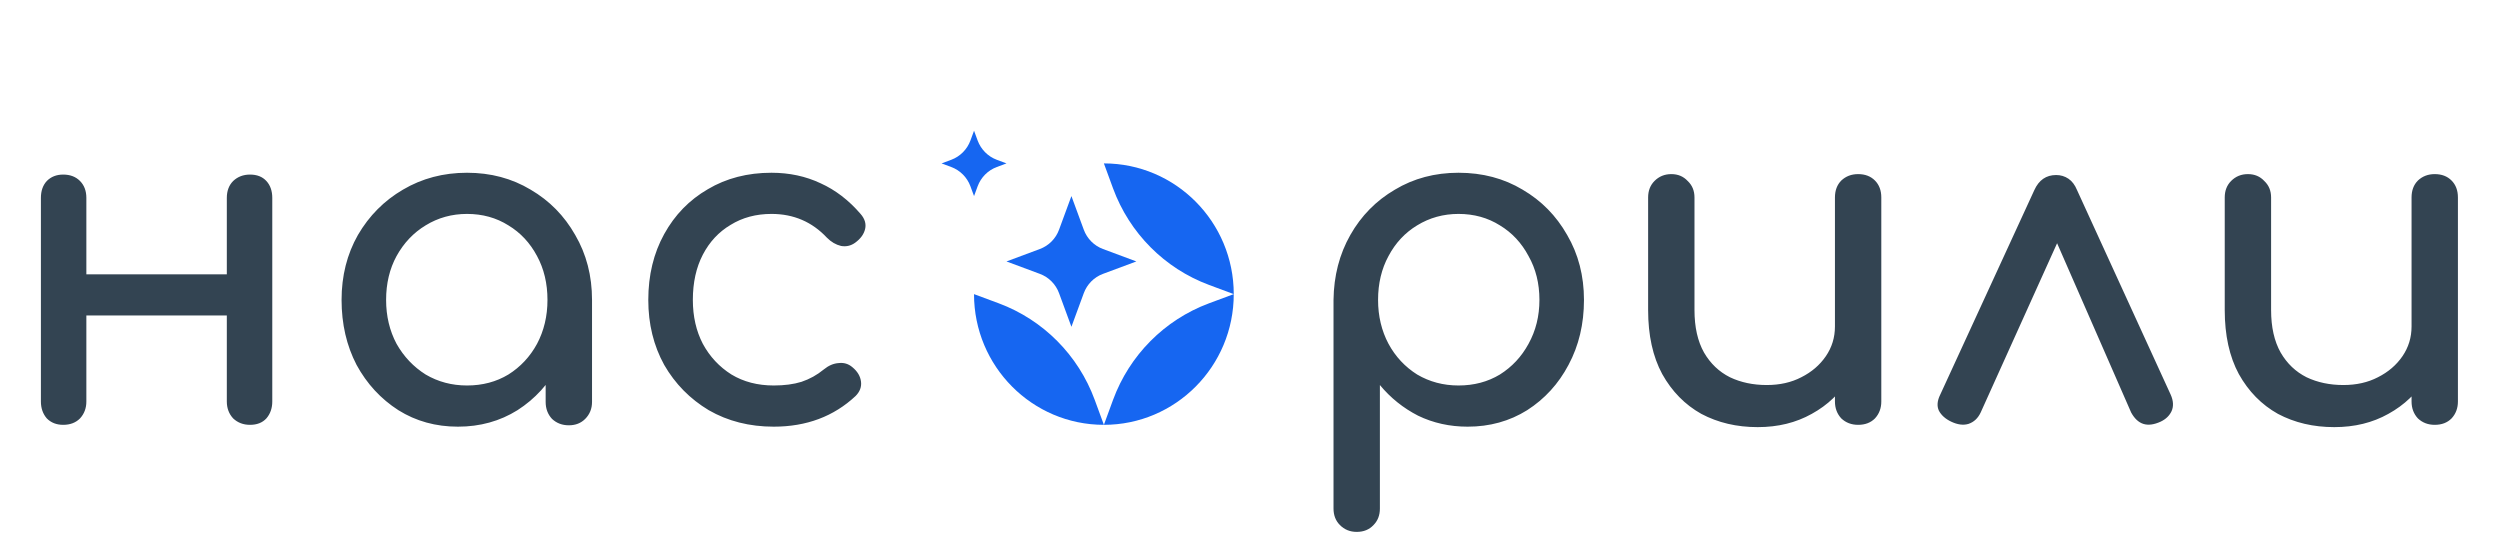
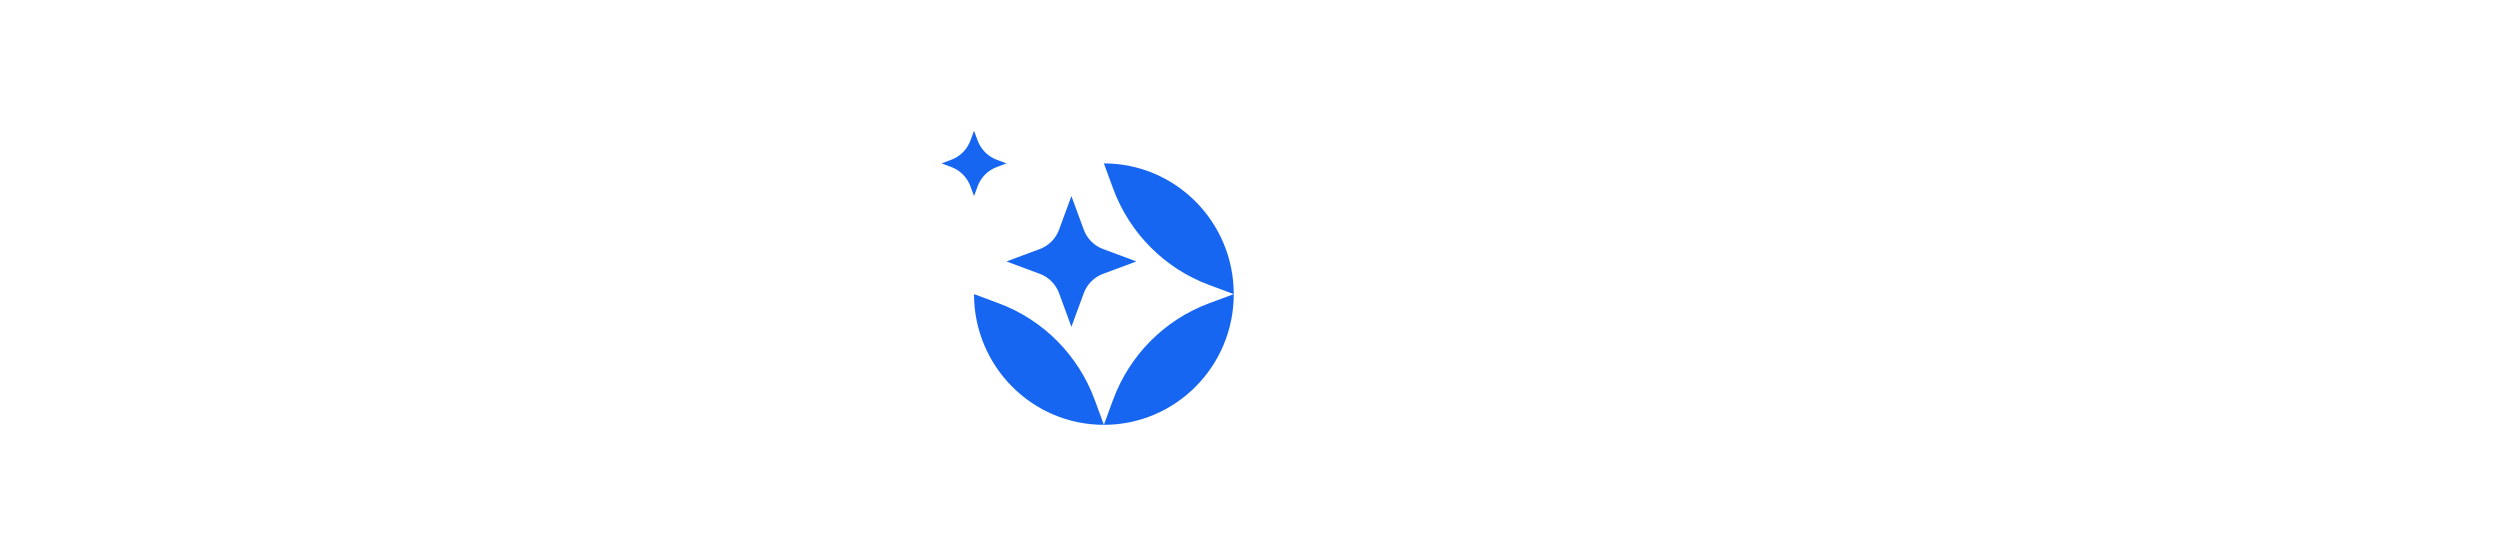
<svg xmlns="http://www.w3.org/2000/svg" width="180" height="40" viewBox="0 0 180 40" fill="none">
-   <path d="M18 30.588C17.52 30.588 17.116 30.435 16.789 30.127C16.483 29.798 16.331 29.391 16.331 28.908V14.249C16.331 13.744 16.483 13.338 16.789 13.031C17.116 12.723 17.52 12.569 18 12.569C18.502 12.569 18.894 12.723 19.178 13.031C19.462 13.338 19.604 13.744 19.604 14.249V28.908C19.604 29.391 19.462 29.798 19.178 30.127C18.894 30.435 18.502 30.588 18 30.588ZM4.549 30.588C4.069 30.588 3.676 30.435 3.371 30.127C3.087 29.798 2.945 29.391 2.945 28.908V14.249C2.945 13.744 3.087 13.338 3.371 13.031C3.676 12.723 4.069 12.569 4.549 12.569C5.051 12.569 5.454 12.723 5.76 13.031C6.065 13.338 6.218 13.744 6.218 14.249V28.908C6.218 29.391 6.065 29.798 5.76 30.127C5.454 30.435 5.051 30.588 4.549 30.588ZM5.793 22.715V19.751H17.28V22.715H5.793ZM32.971 30.72C31.378 30.72 29.949 30.325 28.684 29.534C27.418 28.722 26.415 27.635 25.673 26.273C24.953 24.889 24.593 23.33 24.593 21.595C24.593 19.86 24.985 18.301 25.771 16.918C26.578 15.534 27.658 14.447 29.011 13.656C30.386 12.844 31.924 12.438 33.626 12.438C35.327 12.438 36.855 12.844 38.207 13.656C39.56 14.447 40.629 15.534 41.415 16.918C42.222 18.301 42.626 19.86 42.626 21.595H41.349C41.349 23.33 40.978 24.889 40.236 26.273C39.516 27.635 38.524 28.722 37.258 29.534C35.993 30.325 34.564 30.72 32.971 30.72ZM33.626 27.755C34.738 27.755 35.731 27.492 36.604 26.965C37.477 26.416 38.164 25.68 38.666 24.758C39.167 23.813 39.418 22.759 39.418 21.595C39.418 20.409 39.167 19.355 38.666 18.433C38.164 17.489 37.477 16.753 36.604 16.226C35.731 15.677 34.738 15.402 33.626 15.402C32.535 15.402 31.542 15.677 30.647 16.226C29.775 16.753 29.076 17.489 28.553 18.433C28.051 19.355 27.8 20.409 27.8 21.595C27.8 22.759 28.051 23.813 28.553 24.758C29.076 25.68 29.775 26.416 30.647 26.965C31.542 27.492 32.535 27.755 33.626 27.755ZM40.956 30.621C40.477 30.621 40.073 30.468 39.745 30.16C39.44 29.831 39.287 29.424 39.287 28.941V23.901L39.909 20.409L42.626 21.595V28.941C42.626 29.424 42.462 29.831 42.135 30.16C41.829 30.468 41.437 30.621 40.956 30.621ZM55.71 30.72C53.965 30.72 52.405 30.325 51.03 29.534C49.677 28.722 48.608 27.635 47.823 26.273C47.059 24.889 46.677 23.33 46.677 21.595C46.677 19.816 47.059 18.235 47.823 16.852C48.587 15.468 49.634 14.392 50.965 13.623C52.295 12.833 53.823 12.438 55.547 12.438C56.834 12.438 58.012 12.69 59.081 13.195C60.15 13.678 61.11 14.414 61.961 15.402C62.267 15.754 62.376 16.116 62.288 16.489C62.201 16.863 61.961 17.192 61.568 17.478C61.263 17.697 60.925 17.774 60.554 17.708C60.183 17.62 59.845 17.423 59.539 17.115C58.47 15.973 57.139 15.402 55.547 15.402C54.434 15.402 53.452 15.666 52.601 16.193C51.75 16.698 51.085 17.412 50.605 18.334C50.125 19.256 49.885 20.343 49.885 21.595C49.885 22.781 50.125 23.835 50.605 24.758C51.106 25.68 51.794 26.416 52.666 26.965C53.539 27.492 54.554 27.755 55.71 27.755C56.474 27.755 57.139 27.668 57.706 27.492C58.295 27.294 58.83 26.998 59.31 26.602C59.659 26.317 60.019 26.163 60.39 26.141C60.761 26.097 61.088 26.196 61.372 26.438C61.743 26.745 61.95 27.096 61.994 27.492C62.037 27.865 61.907 28.205 61.601 28.513C60.03 29.984 58.066 30.72 55.71 30.72ZM97.683 38.296C97.203 38.296 96.799 38.132 96.472 37.802C96.166 37.495 96.013 37.099 96.013 36.616V21.595C96.035 19.86 96.439 18.301 97.224 16.918C98.01 15.534 99.079 14.447 100.432 13.656C101.784 12.844 103.312 12.438 105.013 12.438C106.737 12.438 108.275 12.844 109.628 13.656C110.981 14.447 112.05 15.534 112.835 16.918C113.643 18.301 114.046 19.86 114.046 21.595C114.046 23.33 113.675 24.889 112.933 26.273C112.213 27.635 111.221 28.722 109.955 29.534C108.69 30.325 107.261 30.72 105.668 30.72C104.381 30.72 103.192 30.456 102.101 29.929C101.032 29.38 100.115 28.645 99.352 27.722V36.616C99.352 37.099 99.199 37.495 98.894 37.802C98.588 38.132 98.184 38.296 97.683 38.296ZM105.013 27.755C106.126 27.755 107.119 27.492 107.992 26.965C108.864 26.416 109.552 25.68 110.053 24.758C110.577 23.813 110.839 22.759 110.839 21.595C110.839 20.409 110.577 19.355 110.053 18.433C109.552 17.489 108.864 16.753 107.992 16.226C107.119 15.677 106.126 15.402 105.013 15.402C103.923 15.402 102.93 15.677 102.035 16.226C101.163 16.753 100.475 17.489 99.974 18.433C99.472 19.355 99.221 20.409 99.221 21.595C99.221 22.759 99.472 23.813 99.974 24.758C100.475 25.68 101.163 26.416 102.035 26.965C102.93 27.492 103.923 27.755 105.013 27.755ZM126.552 30.753C125.047 30.753 123.694 30.435 122.494 29.798C121.316 29.139 120.378 28.183 119.68 26.932C119.003 25.68 118.665 24.143 118.665 22.32V14.216C118.665 13.733 118.818 13.338 119.123 13.031C119.45 12.701 119.854 12.536 120.334 12.536C120.814 12.536 121.207 12.701 121.512 13.031C121.84 13.338 122.003 13.733 122.003 14.216V22.32C122.003 23.55 122.232 24.571 122.69 25.384C123.149 26.174 123.77 26.767 124.556 27.162C125.341 27.536 126.225 27.722 127.207 27.722C128.145 27.722 128.974 27.536 129.694 27.162C130.436 26.789 131.025 26.284 131.461 25.647C131.898 25.01 132.116 24.296 132.116 23.506H134.178C134.178 24.867 133.839 26.097 133.163 27.195C132.509 28.293 131.603 29.161 130.447 29.798C129.312 30.435 128.014 30.753 126.552 30.753ZM133.785 30.588C133.305 30.588 132.901 30.435 132.574 30.127C132.269 29.798 132.116 29.391 132.116 28.908V14.216C132.116 13.711 132.269 13.305 132.574 12.998C132.901 12.69 133.305 12.536 133.785 12.536C134.287 12.536 134.69 12.69 134.996 12.998C135.301 13.305 135.454 13.711 135.454 14.216V28.908C135.454 29.391 135.301 29.798 134.996 30.127C134.69 30.435 134.287 30.588 133.785 30.588ZM148.042 12.602C148.369 12.602 148.664 12.69 148.926 12.866C149.188 13.042 149.395 13.316 149.548 13.689L156.289 28.414C156.486 28.853 156.508 29.249 156.355 29.6C156.202 29.929 155.94 30.182 155.569 30.358C155.089 30.577 154.675 30.632 154.326 30.522C153.977 30.412 153.682 30.138 153.442 29.699L147.289 15.633H148.959L142.609 29.699C142.413 30.116 142.119 30.391 141.726 30.522C141.355 30.632 140.94 30.577 140.482 30.358C140.068 30.16 139.773 29.896 139.599 29.567C139.446 29.238 139.479 28.853 139.697 28.414L146.471 13.689C146.799 12.965 147.322 12.602 148.042 12.602ZM168.068 30.753C166.563 30.753 165.21 30.435 164.01 29.798C162.832 29.139 161.894 28.183 161.196 26.932C160.519 25.68 160.181 24.143 160.181 22.32V14.216C160.181 13.733 160.334 13.338 160.639 13.031C160.967 12.701 161.37 12.536 161.85 12.536C162.33 12.536 162.723 12.701 163.028 13.031C163.356 13.338 163.519 13.733 163.519 14.216V22.32C163.519 23.55 163.748 24.571 164.207 25.384C164.665 26.174 165.287 26.767 166.072 27.162C166.858 27.536 167.741 27.722 168.723 27.722C169.661 27.722 170.49 27.536 171.21 27.162C171.952 26.789 172.541 26.284 172.978 25.647C173.414 25.01 173.632 24.296 173.632 23.506H175.694C175.694 24.867 175.356 26.097 174.679 27.195C174.025 28.293 173.119 29.161 171.963 29.798C170.828 30.435 169.53 30.753 168.068 30.753ZM175.301 30.588C174.821 30.588 174.418 30.435 174.09 30.127C173.785 29.798 173.632 29.391 173.632 28.908V14.216C173.632 13.711 173.785 13.305 174.09 12.998C174.418 12.69 174.821 12.536 175.301 12.536C175.803 12.536 176.207 12.69 176.512 12.998C176.818 13.305 176.97 13.711 176.97 14.216V28.908C176.97 29.391 176.818 29.798 176.512 30.127C176.207 30.435 175.803 30.588 175.301 30.588Z" fill="#334452" />
  <path d="M77.142 14.118L78.032 16.538C78.269 17.182 78.773 17.69 79.413 17.928L81.817 18.824L79.413 19.719C78.773 19.957 78.269 20.465 78.032 21.109L77.142 23.529L76.252 21.109C76.016 20.465 75.511 19.957 74.871 19.719L72.467 18.824L74.871 17.928C75.511 17.69 76.016 17.182 76.252 16.538L77.142 14.118Z" fill="#1666F1" />
  <path d="M70.131 9.412L70.389 10.114C70.626 10.758 71.13 11.266 71.77 11.505L72.468 11.765L71.77 12.025C71.13 12.263 70.626 12.771 70.389 13.415L70.131 14.118L69.872 13.415C69.635 12.771 69.131 12.263 68.491 12.025L67.793 11.765L68.491 11.505C69.131 11.266 69.635 10.758 69.872 10.114L70.131 9.412Z" fill="#1666F1" />
  <path d="M79.48 11.765C84.644 11.765 88.83 15.979 88.83 21.177C88.83 26.374 84.644 30.588 79.48 30.588C74.315 30.588 70.129 26.374 70.129 21.177L71.914 21.84C75.113 23.032 77.636 25.571 78.82 28.791L79.48 30.588L80.139 28.791C81.323 25.571 83.846 23.032 87.045 21.84L88.83 21.177L87.045 20.512C83.846 19.321 81.323 16.782 80.139 13.562L79.48 11.765Z" fill="#1666F1" />
</svg>